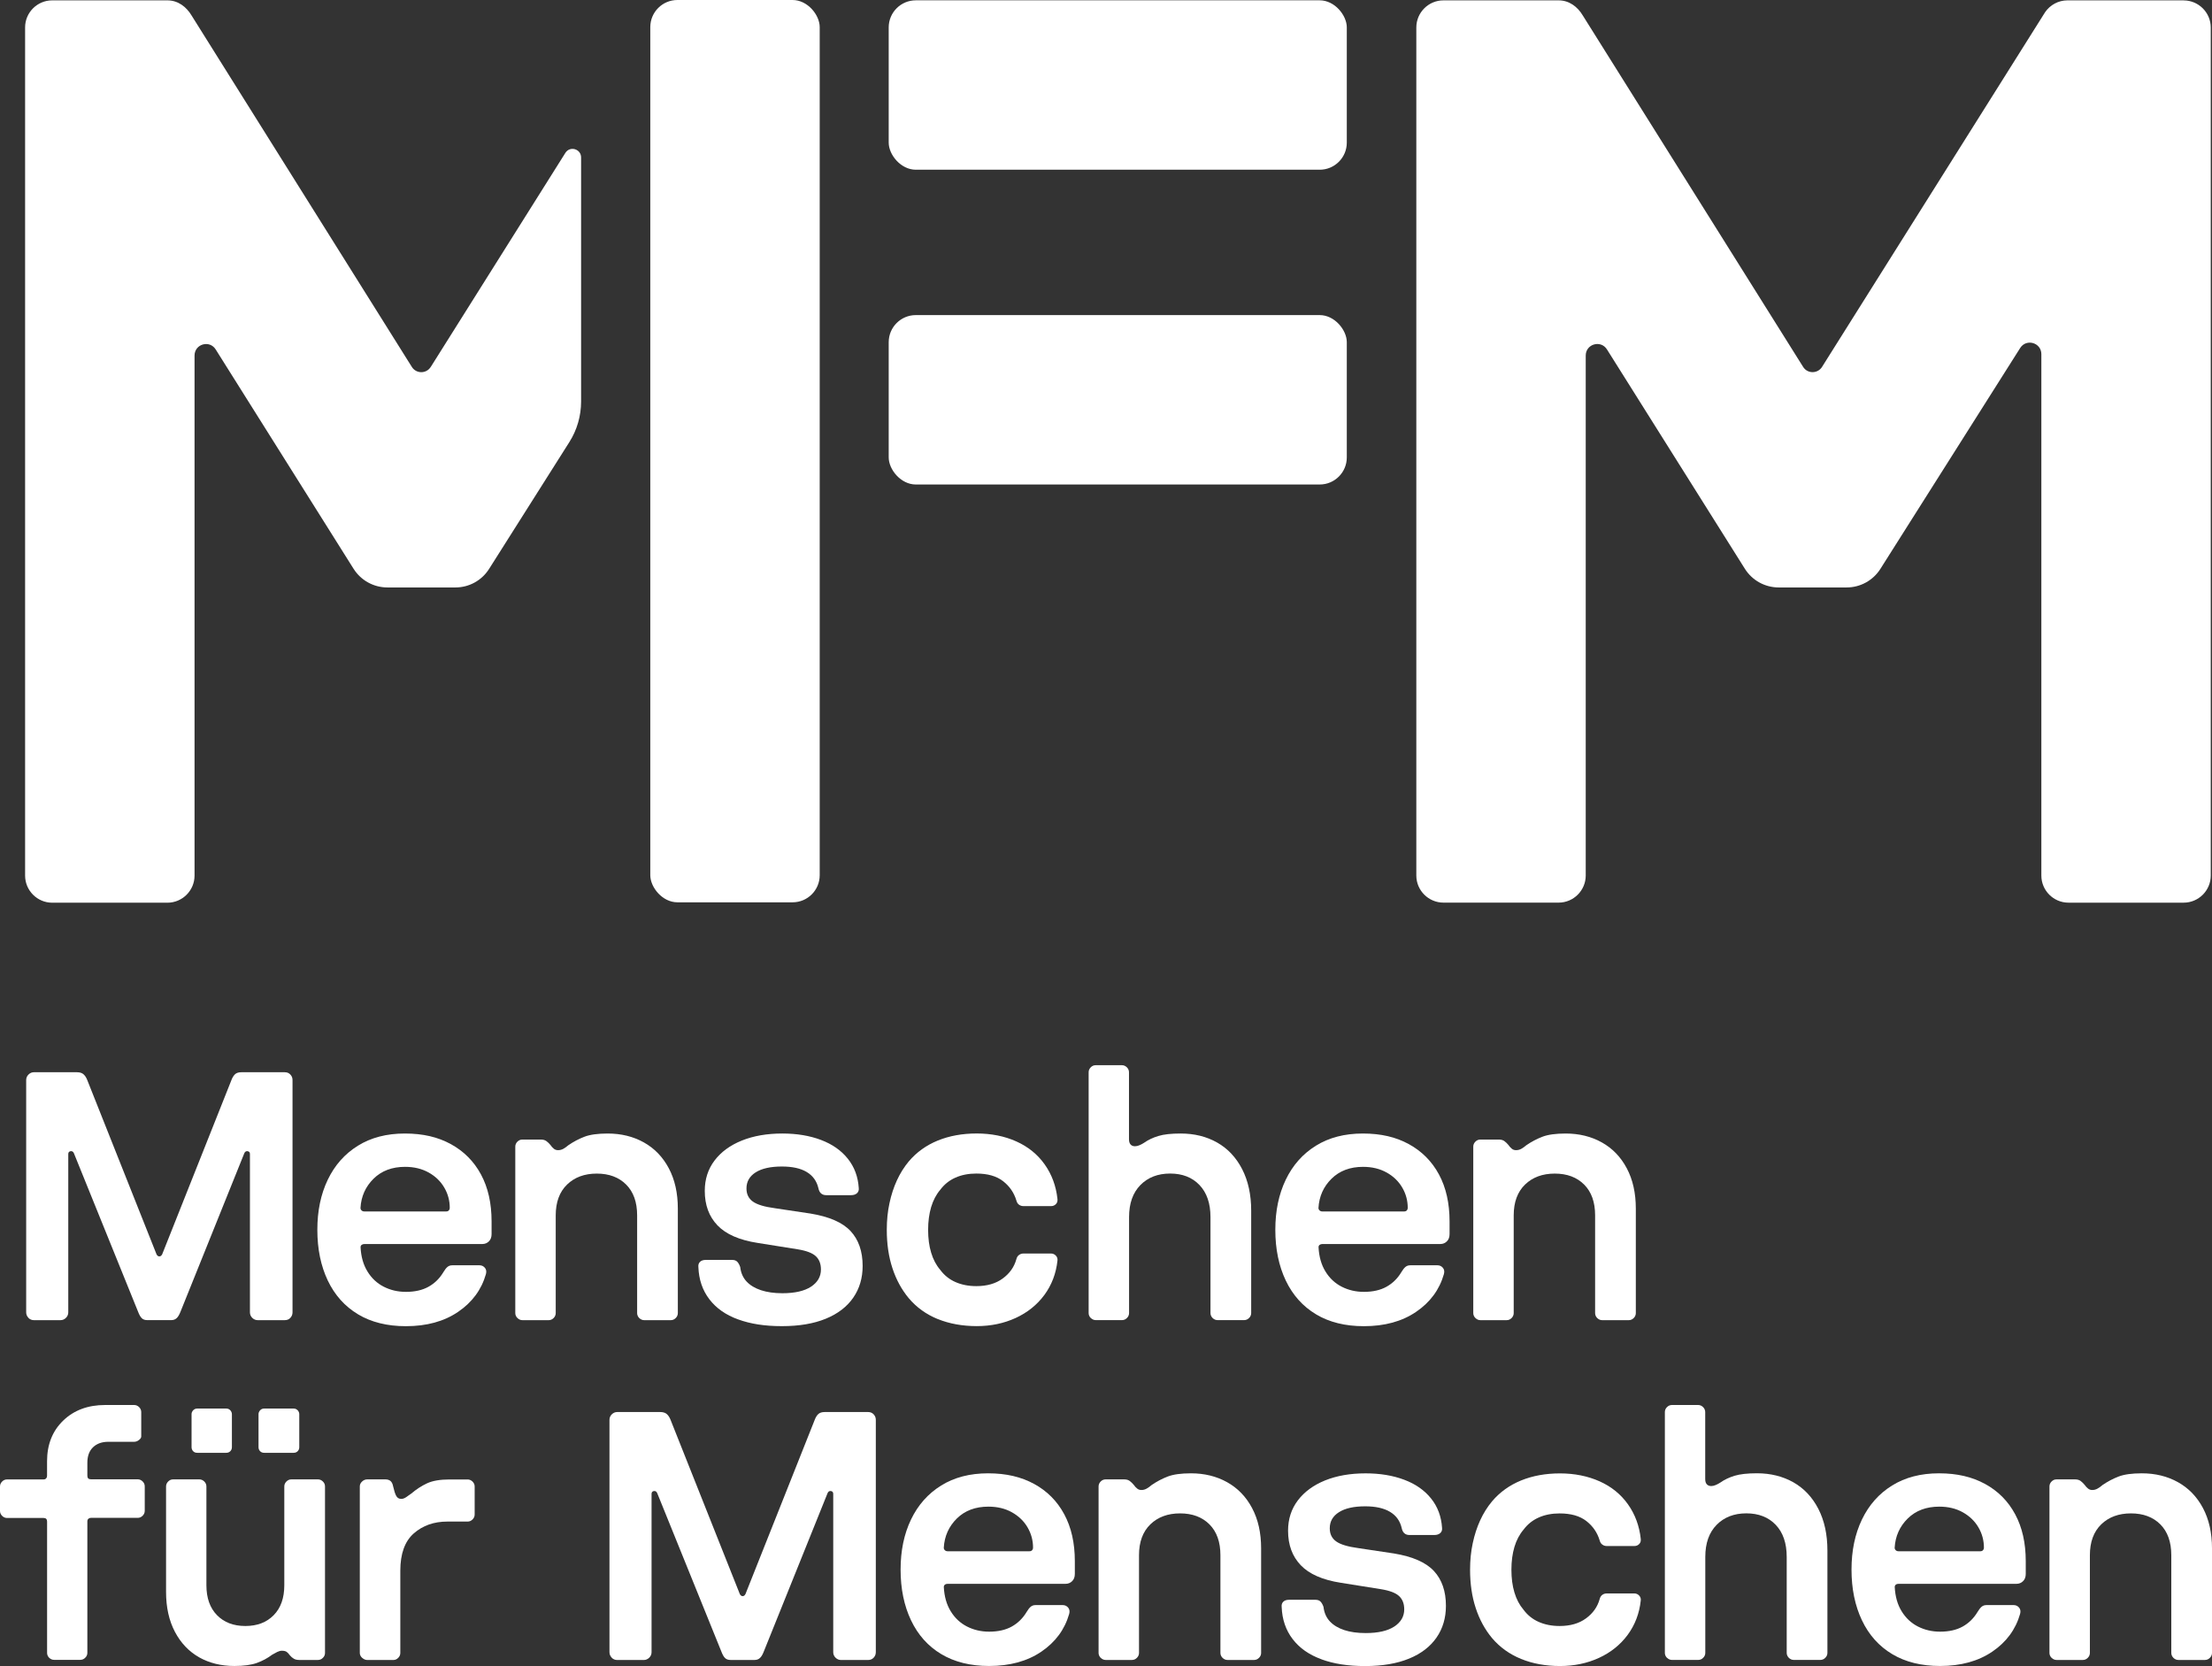
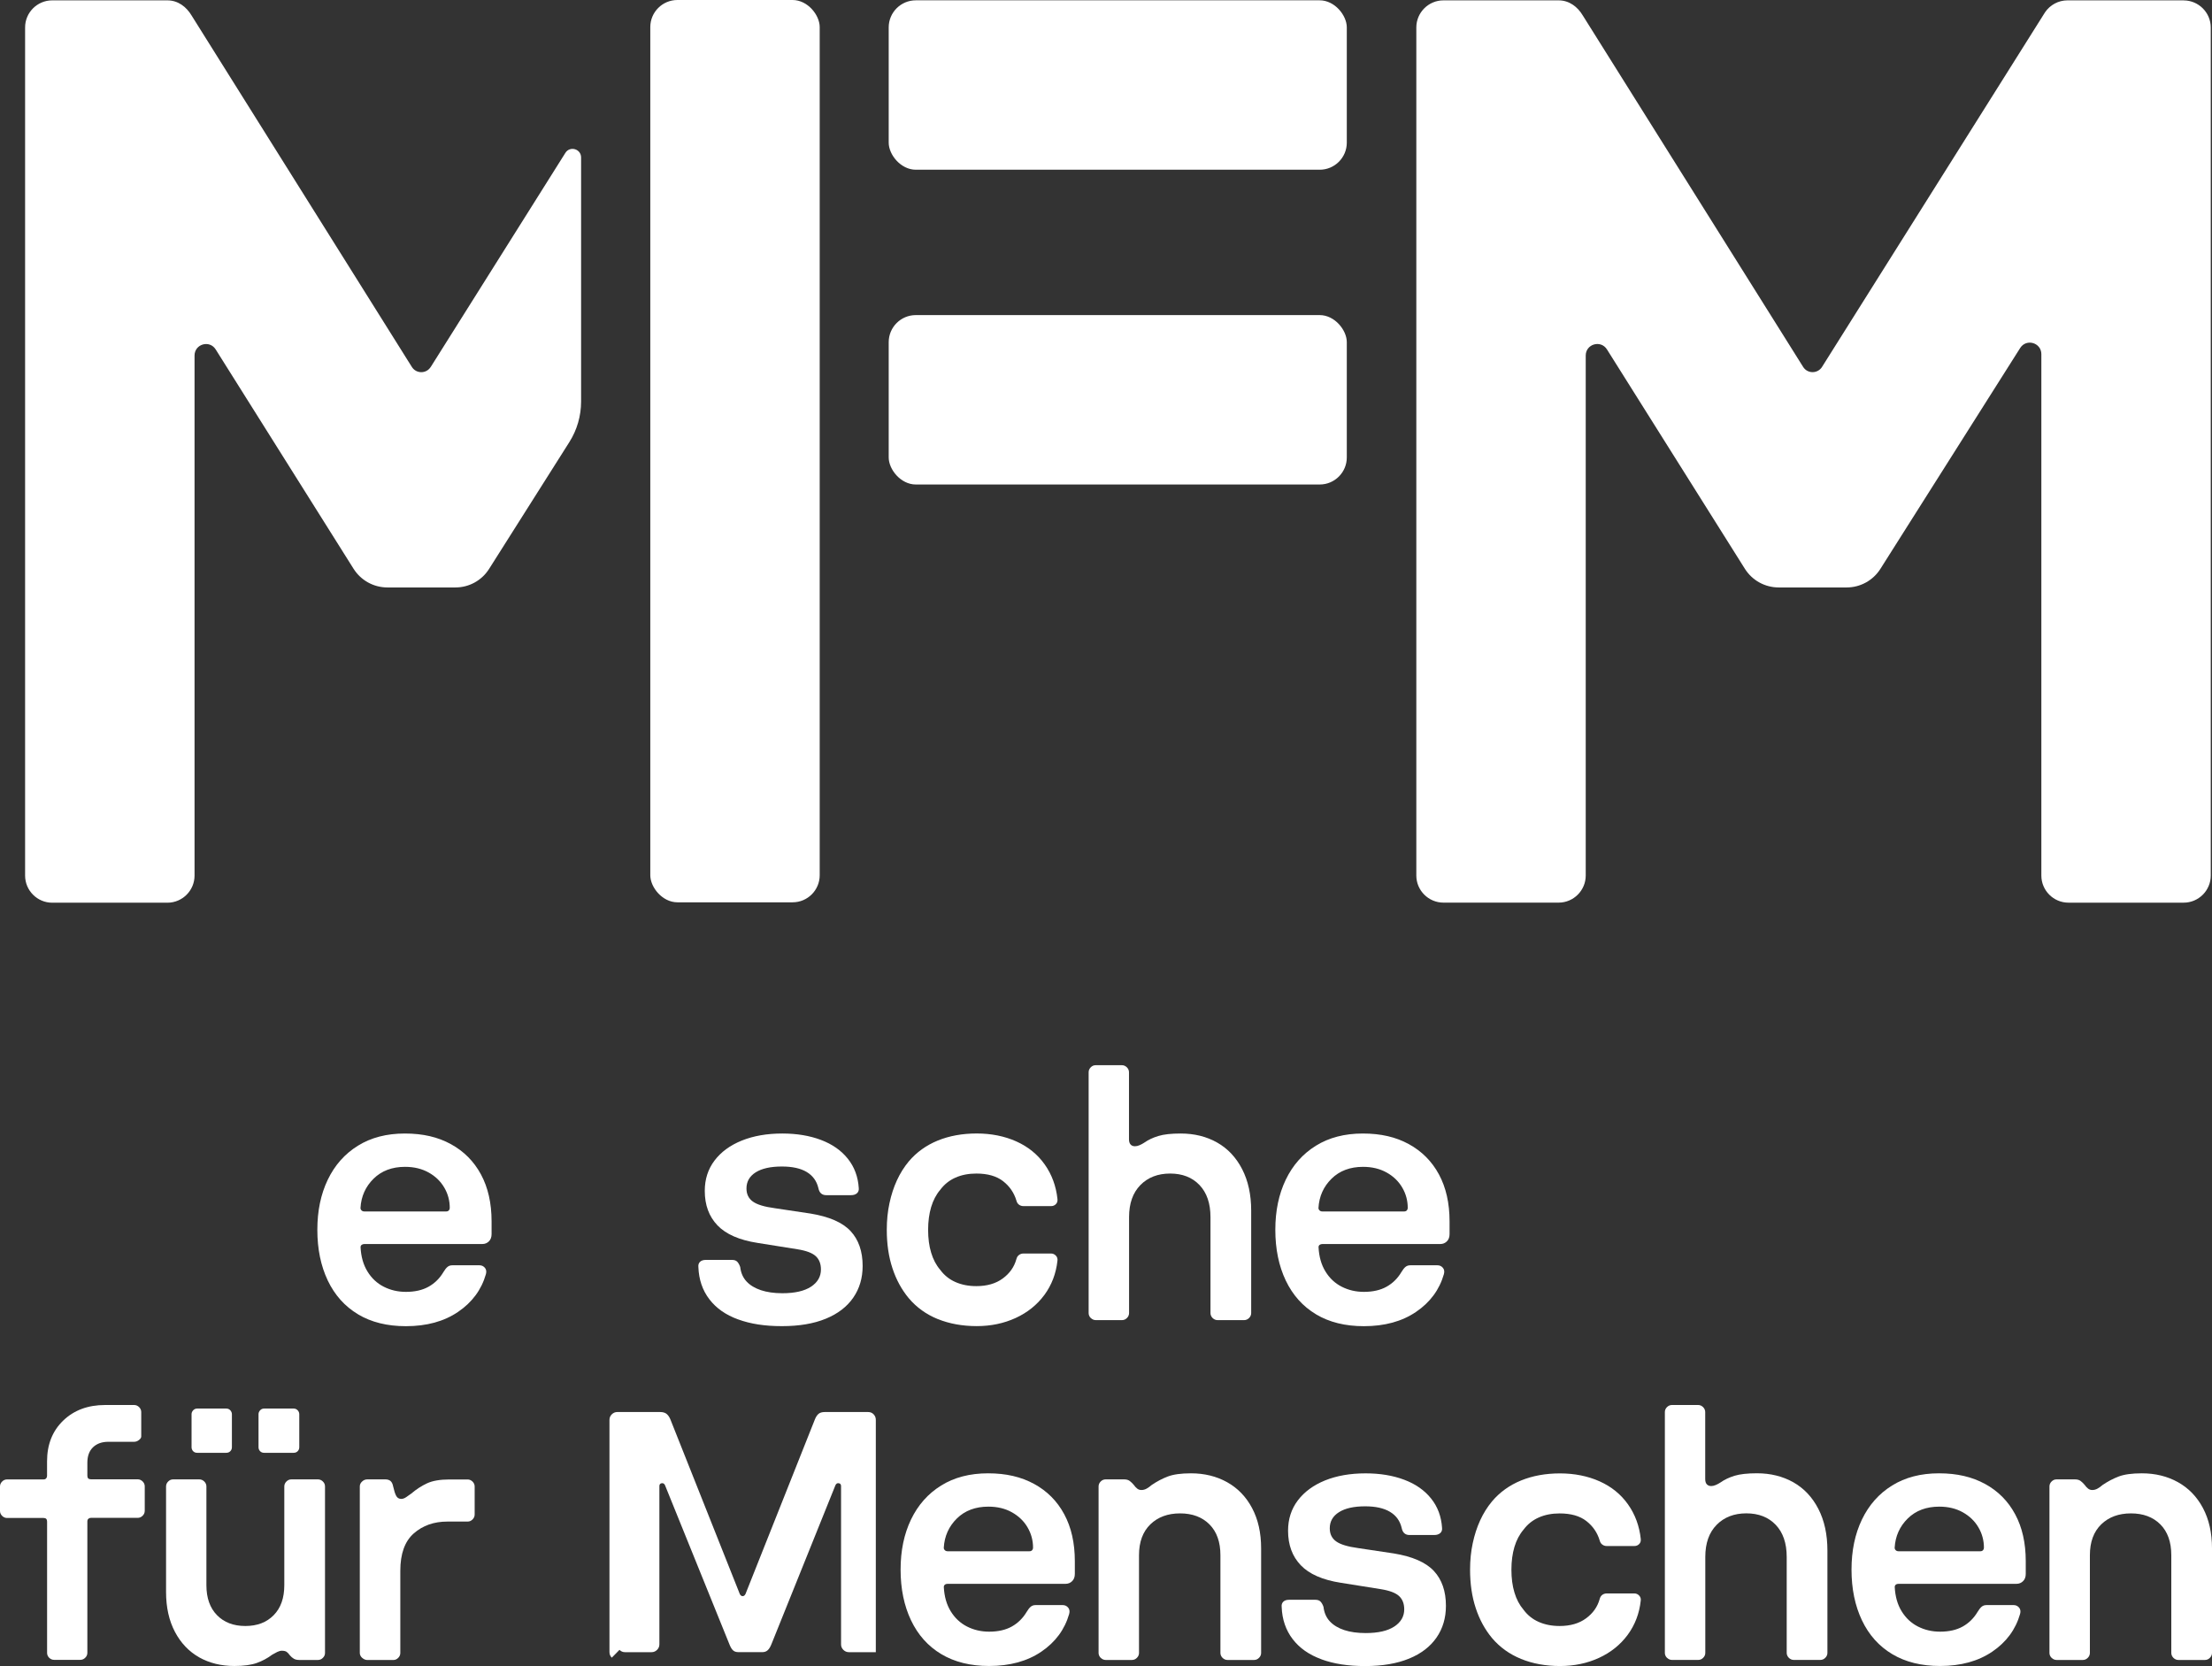
<svg xmlns="http://www.w3.org/2000/svg" id="Layer_2" data-name="Layer 2" viewBox="0 0 554.28 417.48">
  <rect x="0" y="0" width="554.28" height="417.48" fill="#333333" stroke="none" />
  <defs>
    <style>
      .cls-1 {
        fill: #fff;
      }
    </style>
  </defs>
  <g id="Layer_1-2" data-name="Layer 1">
    <g>
      <g>
        <path class="cls-1" d="M547.18.09h-29.12c-2.32,0-4.38,1.18-5.61,2.98l-55.89,88.88c-1.1,1.74-3.64,1.74-4.73,0L396.62,3.89c-1.3-2.19-3.41-3.8-6.06-3.8h-28.87c-3.74,0-6.79,3.06-6.79,6.79v212.52c0,3.74,3.06,6.79,6.79,6.79h28.87c3.74,0,6.79-3.06,6.79-6.79V89.09c0-2.89,3.78-3.98,5.32-1.53l34.55,54.96c1.83,2.92,5.04,4.69,8.48,4.69h17.03c3.43,0,6.63-1.76,8.46-4.66l35.02-55.34c1.54-2.44,5.31-1.35,5.31,1.54v130.66c0,3.74,3.06,6.79,6.79,6.79h28.87c3.74,0,6.79-3.06,6.79-6.79V6.89c0-3.74-3.06-6.79-6.79-6.79Z" />
        <path class="cls-1" d="M107.94,91.95l33.73-53.64c1.14-1.81,3.94-1,3.94,1.14v61.19c0,3.59-1.02,7.11-2.94,10.14l-20.1,31.76c-1.84,2.92-5.02,4.67-8.45,4.67h-17.04c-3.45,0-6.65-1.77-8.49-4.69l-34.54-54.95c-1.53-2.45-5.3-1.37-5.3,1.53v130.32c0,3.74-3.06,6.79-6.79,6.79H13.08c-3.74,0-6.79-3.06-6.79-6.79V6.88C6.28,3.15,9.34.09,13.08.09h28.87c2.65,0,4.75,1.61,6.06,3.8l55.19,88.06c1.1,1.75,3.63,1.75,4.73,0Z" />
        <rect class="cls-1" x="162.95" y="0" width="42.45" height="226.11" rx="6.79" ry="6.79" />
        <rect class="cls-1" x="222.69" y=".08" width="114.79" height="42.45" rx="6.79" ry="6.79" />
        <rect class="cls-1" x="222.69" y="78.96" width="114.79" height="42.45" rx="6.79" ry="6.79" />
      </g>
      <g>
-         <path class="cls-1" d="M7.14,330.24c-.38-.38-.58-.84-.58-1.38v-58.21c0-.53.19-.99.58-1.38s.84-.58,1.38-.58h10.74c.71,0,1.26.16,1.64.49.38.33.69.78.93,1.38l17.39,43.75c.18.36.42.53.71.53s.53-.18.71-.53l17.39-43.75c.23-.59.53-1.05.88-1.38.36-.33.89-.49,1.6-.49h10.83c.59,0,1.06.19,1.42.58.36.38.54.84.54,1.38v58.21c0,.53-.18.99-.54,1.38-.35.39-.83.58-1.42.58h-6.75c-.53,0-.99-.19-1.38-.58-.38-.38-.58-.84-.58-1.38v-39.67c0-.41-.19-.65-.58-.71-.38-.06-.67.12-.84.53l-15.97,39.67c-.3.77-.62,1.32-.98,1.64-.35.33-.8.49-1.33.49h-6.03c-.59,0-1.05-.16-1.38-.49-.33-.32-.64-.87-.93-1.64l-16.06-39.67c-.18-.42-.46-.59-.84-.53-.38.06-.58.29-.58.71v39.67c0,.53-.19.99-.58,1.38-.39.39-.84.58-1.38.58h-6.66c-.53,0-.99-.19-1.38-.58Z" />
        <path class="cls-1" d="M89.72,329.35c-3.32-1.98-5.84-4.81-7.59-8.47-1.74-3.67-2.61-7.9-2.61-12.69s.87-8.92,2.61-12.56c1.75-3.64,4.26-6.48,7.55-8.52,3.28-2.04,7.2-3.06,11.76-3.06s8.28.88,11.54,2.66c3.25,1.78,5.77,4.31,7.54,7.59,1.77,3.28,2.66,7.21,2.66,11.76v3.19c0,.77-.22,1.38-.67,1.82-.44.44-.99.67-1.64.67h-29.55c-.29,0-.53.08-.71.22-.18.15-.26.34-.26.58.12,2.37.69,4.39,1.73,6.08,1.03,1.69,2.39,2.96,4.08,3.82,1.69.86,3.54,1.29,5.55,1.29,2.25,0,4.14-.43,5.68-1.29,1.54-.86,2.78-2.08,3.73-3.68.35-.59.69-1.02,1.02-1.29.33-.27.72-.4,1.2-.4h6.83c.53,0,.97.21,1.33.62.35.42.44.95.26,1.6-1.12,3.91-3.45,7.06-6.97,9.45-3.52,2.4-7.88,3.59-13.09,3.59-4.67,0-8.67-.99-11.98-2.97ZM112.48,303.31c.15-.18.22-.38.22-.62,0-1.83-.46-3.54-1.38-5.1-.92-1.57-2.22-2.83-3.91-3.77-1.69-.94-3.66-1.42-5.9-1.42-3.25,0-5.89.99-7.9,2.97-2.01,1.98-3.11,4.42-3.28,7.32,0,.24.08.44.26.62.18.18.42.27.71.27h20.5c.29,0,.52-.09.67-.27Z" />
-         <path class="cls-1" d="M129.65,330.28c-.35-.35-.53-.77-.53-1.24v-41.71c0-.47.18-.89.53-1.24s.77-.53,1.24-.53h4.62c.59,0,1.06.13,1.42.4.35.26.68.58.97.93.29.42.59.74.89.98.29.24.65.35,1.06.35.47,0,.92-.12,1.33-.35.41-.24.83-.53,1.24-.89,1.3-.89,2.65-1.6,4.04-2.13,1.39-.53,3.32-.8,5.81-.8,3.37,0,6.39.74,9.05,2.22,2.66,1.48,4.75,3.64,6.26,6.48,1.51,2.84,2.27,6.21,2.27,10.12v26.18c0,.47-.18.89-.53,1.24-.36.36-.77.53-1.24.53h-6.66c-.47,0-.88-.18-1.24-.53-.35-.35-.53-.77-.53-1.24v-24.49c0-3.31-.92-5.89-2.75-7.72-1.83-1.83-4.29-2.75-7.36-2.75s-5.56.92-7.45,2.75c-1.89,1.83-2.84,4.41-2.84,7.72v24.49c0,.47-.18.89-.53,1.24-.36.36-.77.53-1.24.53h-6.57c-.47,0-.89-.18-1.24-.53Z" />
        <path class="cls-1" d="M184.98,330.64c-3.11-1.12-5.51-2.81-7.23-5.06-1.72-2.25-2.64-4.94-2.75-8.08-.06-.53.07-.96.4-1.29.33-.32.81-.49,1.47-.49h6.57c.59,0,1.03.16,1.33.49.29.33.53.76.71,1.29.17,1.48.71,2.69,1.6,3.64.89.95,2.09,1.67,3.59,2.17,1.51.5,3.3.76,5.37.76,3.14,0,5.53-.55,7.19-1.64,1.65-1.09,2.48-2.53,2.48-4.31,0-1.42-.43-2.53-1.29-3.33-.86-.8-2.38-1.38-4.57-1.73l-10.03-1.6c-4.56-.71-7.9-2.17-10.03-4.39-2.13-2.22-3.19-5.1-3.19-8.65,0-2.9.81-5.43,2.44-7.59,1.63-2.16,3.91-3.83,6.83-5.01,2.93-1.18,6.31-1.77,10.16-1.77,3.61,0,6.83.53,9.67,1.6,2.84,1.07,5.08,2.63,6.74,4.71,1.66,2.07,2.57,4.53,2.75,7.36.06.53-.09.96-.44,1.29-.36.33-.86.49-1.51.49h-6.21c-.53,0-.97-.15-1.29-.44-.33-.29-.55-.74-.67-1.33-.42-1.77-1.39-3.12-2.93-4.04-1.54-.92-3.61-1.37-6.21-1.37-2.84,0-5.03.49-6.57,1.46-1.54.98-2.31,2.32-2.31,4.04,0,1.42.53,2.52,1.6,3.28,1.06.77,2.93,1.33,5.59,1.68l8.87,1.33c4.67.77,8.02,2.23,10.03,4.39,2.01,2.16,3.02,5.08,3.02,8.74,0,3.02-.78,5.67-2.35,7.94-1.57,2.28-3.86,4.04-6.88,5.28-3.02,1.24-6.68,1.86-11.01,1.86s-7.86-.56-10.96-1.69Z" />
        <path class="cls-1" d="M234.99,330.55c-2.9-1.18-5.33-2.93-7.28-5.24-1.77-2.13-3.14-4.63-4.08-7.5-.95-2.87-1.42-6.08-1.42-9.63,0-2.37.22-4.58.67-6.66.44-2.07,1.06-3.98,1.86-5.72.8-1.74,1.79-3.33,2.97-4.75,1.95-2.31,4.38-4.05,7.28-5.24,2.9-1.18,6.15-1.77,9.76-1.77s6.98.66,9.94,2c2.96,1.33,5.32,3.26,7.1,5.77,1.78,2.52,2.84,5.4,3.19,8.65.06.53-.07.96-.4,1.29s-.72.49-1.2.49h-6.92c-.42,0-.79-.12-1.11-.35-.33-.24-.55-.59-.67-1.07-.59-1.95-1.7-3.56-3.33-4.83-1.63-1.27-3.86-1.91-6.7-1.91-1.95,0-3.7.34-5.23,1.02-1.54.68-2.81,1.7-3.82,3.06-1.01,1.18-1.76,2.62-2.27,4.31-.5,1.68-.76,3.59-.76,5.72s.25,4.04.76,5.72c.5,1.68,1.26,3.12,2.27,4.3,1.01,1.36,2.27,2.38,3.82,3.06,1.54.68,3.28,1.02,5.23,1.02,2.66,0,4.87-.63,6.61-1.91,1.74-1.27,2.88-2.88,3.42-4.84.12-.47.34-.83.67-1.06.32-.24.69-.36,1.11-.36h6.92c.47,0,.87.18,1.2.53s.46.77.4,1.24c-.35,3.25-1.45,6.12-3.28,8.61-1.84,2.48-4.23,4.41-7.19,5.77-2.96,1.36-6.21,2.04-9.76,2.04s-6.86-.59-9.76-1.77Z" />
        <path class="cls-1" d="M273.32,330.28c-.35-.35-.53-.77-.53-1.24v-60.34c0-.47.18-.89.53-1.24.35-.36.77-.53,1.24-.53h6.57c.47,0,.88.18,1.24.53.35.35.53.77.53,1.24v16.77c0,.59.13,1.03.4,1.33.27.3.63.44,1.11.44.35,0,.74-.09,1.15-.27.41-.18.8-.38,1.15-.62,1.01-.71,2.19-1.27,3.55-1.68,1.36-.42,3.23-.62,5.59-.62,3.43,0,6.47.75,9.14,2.26,2.66,1.51,4.75,3.73,6.26,6.66,1.51,2.93,2.27,6.4,2.27,10.42v25.65c0,.47-.18.89-.53,1.24-.36.36-.77.53-1.24.53h-6.66c-.47,0-.88-.18-1.24-.53-.35-.35-.53-.77-.53-1.24v-24.05c0-3.43-.92-6.11-2.75-8.03-1.83-1.92-4.29-2.88-7.36-2.88s-5.56.96-7.45,2.88c-1.89,1.93-2.84,4.6-2.84,8.03v24.05c0,.47-.18.89-.53,1.24-.36.36-.77.53-1.24.53h-6.57c-.47,0-.89-.18-1.24-.53Z" />
        <path class="cls-1" d="M329.77,329.35c-3.32-1.98-5.84-4.81-7.59-8.47-1.74-3.67-2.61-7.9-2.61-12.69s.87-8.92,2.61-12.56c1.75-3.64,4.26-6.48,7.55-8.52,3.28-2.04,7.2-3.06,11.76-3.06s8.28.88,11.54,2.66c3.25,1.78,5.77,4.31,7.54,7.59,1.77,3.28,2.66,7.21,2.66,11.76v3.19c0,.77-.22,1.38-.67,1.82-.44.44-.99.67-1.64.67h-29.55c-.29,0-.53.08-.71.22s-.26.34-.26.58c.12,2.37.69,4.39,1.73,6.08,1.03,1.69,2.39,2.96,4.08,3.82,1.69.86,3.54,1.29,5.55,1.29,2.25,0,4.14-.43,5.68-1.29,1.54-.86,2.78-2.08,3.73-3.68.35-.59.69-1.02,1.02-1.29.33-.27.72-.4,1.2-.4h6.83c.53,0,.97.21,1.33.62.35.42.44.95.26,1.6-1.12,3.91-3.45,7.06-6.97,9.45-3.52,2.4-7.88,3.59-13.09,3.59-4.67,0-8.67-.99-11.98-2.97ZM352.53,303.31c.15-.18.22-.38.22-.62,0-1.83-.46-3.54-1.38-5.1-.92-1.57-2.22-2.83-3.91-3.77-1.69-.94-3.66-1.42-5.9-1.42-3.25,0-5.89.99-7.9,2.97-2.01,1.98-3.11,4.42-3.28,7.32,0,.24.08.44.26.62s.42.27.71.27h20.5c.29,0,.52-.09.67-.27Z" />
-         <path class="cls-1" d="M369.7,330.28c-.35-.35-.53-.77-.53-1.24v-41.71c0-.47.18-.89.53-1.24.35-.36.77-.53,1.24-.53h4.62c.59,0,1.06.13,1.42.4.35.26.68.58.97.93.29.42.59.74.89.98.29.24.65.35,1.06.35.47,0,.92-.12,1.33-.35.41-.24.83-.53,1.24-.89,1.3-.89,2.65-1.6,4.04-2.13,1.39-.53,3.32-.8,5.81-.8,3.37,0,6.39.74,9.05,2.22,2.66,1.48,4.75,3.64,6.26,6.48,1.51,2.84,2.27,6.21,2.27,10.12v26.18c0,.47-.18.89-.53,1.24-.36.36-.77.53-1.24.53h-6.66c-.47,0-.88-.18-1.24-.53-.35-.35-.53-.77-.53-1.24v-24.49c0-3.31-.92-5.89-2.75-7.72-1.83-1.83-4.29-2.75-7.36-2.75s-5.56.92-7.45,2.75c-1.89,1.83-2.84,4.41-2.84,7.72v24.49c0,.47-.18.89-.53,1.24-.36.36-.77.53-1.24.53h-6.57c-.47,0-.89-.18-1.24-.53Z" />
        <path class="cls-1" d="M12.33,415.44c-.35-.36-.53-.77-.53-1.24v-32.92c0-.59-.29-.89-.88-.89H1.77c-.47,0-.89-.18-1.24-.53-.36-.36-.53-.77-.53-1.24v-6.12c0-.47.17-.89.53-1.24.35-.36.77-.53,1.24-.53h9.14c.29,0,.51-.09.66-.27.15-.18.22-.38.22-.62v-3.64c0-4.2,1.34-7.6,4.04-10.21,2.69-2.6,6.2-3.91,10.51-3.91h7.28c.47,0,.88.18,1.24.53.35.36.53.77.53,1.24v6.12c0,.3-.19.59-.58.89-.38.3-.79.44-1.2.44h-6.48c-1.6,0-2.87.46-3.82,1.37-.95.92-1.42,2.21-1.42,3.86v3.28c0,.59.29.89.89.89h11.71c.47,0,.89.18,1.25.53.35.35.53.77.53,1.24v6.12c0,.48-.18.89-.53,1.24-.36.36-.77.53-1.25.53h-11.71c-.24,0-.44.07-.62.22-.18.15-.27.37-.27.67v32.92c0,.48-.17.89-.53,1.24-.35.36-.77.53-1.24.53h-6.57c-.47,0-.88-.18-1.24-.53Z" />
        <path class="cls-1" d="M49.91,415.31c-2.57-1.45-4.6-3.58-6.08-6.39-1.48-2.81-2.22-6.14-2.22-9.98v-26.45c0-.47.18-.89.53-1.24.35-.36.77-.53,1.24-.53h6.57c.47,0,.88.18,1.24.53.35.35.53.77.53,1.24v24.76c0,3.19.89,5.7,2.66,7.5,1.77,1.81,4.14,2.71,7.1,2.71s5.32-.9,7.1-2.71c1.77-1.8,2.66-4.3,2.66-7.5v-24.76c0-.47.18-.89.53-1.24.36-.36.77-.53,1.25-.53h6.65c.47,0,.89.18,1.24.53.36.35.53.77.53,1.24v41.71c0,.48-.17.89-.53,1.24-.35.36-.77.53-1.24.53h-4.71c-.53,0-.97-.1-1.33-.31-.36-.21-.68-.49-.98-.84-.29-.41-.58-.71-.84-.89-.26-.18-.67-.27-1.2-.27-.35,0-.74.11-1.15.31-.42.21-.83.43-1.24.67-1.18.89-2.47,1.58-3.86,2.08-1.39.5-3.27.76-5.63.76-3.32,0-6.26-.73-8.83-2.17ZM48.4,363.66c-.26-.27-.4-.61-.4-1.02v-8.25c0-.36.13-.68.4-.98.27-.29.61-.44,1.02-.44h7.27c.42,0,.76.15,1.02.44.26.29.4.62.4.98v8.25c0,.41-.13.75-.4,1.02-.27.27-.61.4-1.02.4h-7.27c-.42,0-.76-.13-1.02-.4ZM65.18,363.66c-.27-.27-.4-.61-.4-1.02v-8.25c0-.36.13-.68.4-.98.26-.29.6-.44,1.02-.44h7.37c.41,0,.76.15,1.02.44.27.29.4.62.4.98v8.25c0,.41-.13.75-.4,1.02-.26.27-.61.4-1.02.4h-7.37c-.42,0-.76-.13-1.02-.4Z" />
        <path class="cls-1" d="M90.74,415.44c-.38-.36-.58-.77-.58-1.24v-41.71c0-.47.19-.89.58-1.24.38-.36.81-.53,1.29-.53h4.53c.53,0,.96.13,1.29.4.32.27.55.73.67,1.38.24,1.06.49,1.85.76,2.35.26.5.69.76,1.29.76.35,0,.74-.13,1.15-.4.41-.27.86-.58,1.33-.93,1.24-1.06,2.56-1.92,3.95-2.57,1.39-.65,3.27-.97,5.64-.97h4.53c.47,0,.88.18,1.24.53.35.35.53.77.53,1.24v7.01c0,.47-.18.89-.53,1.24-.36.36-.77.53-1.24.53h-5.06c-3.37,0-6.18.99-8.43,2.97-2.25,1.98-3.37,5.1-3.37,9.36v20.59c0,.48-.18.89-.53,1.24-.36.36-.77.53-1.24.53h-6.48c-.47,0-.9-.18-1.29-.53Z" />
-         <path class="cls-1" d="M153.3,415.4c-.38-.38-.58-.84-.58-1.38v-58.22c0-.53.19-.99.58-1.38.38-.38.84-.58,1.38-.58h10.74c.71,0,1.26.17,1.64.49.38.33.69.78.93,1.37l17.39,43.75c.18.35.42.53.71.53s.53-.18.71-.53l17.39-43.75c.23-.59.53-1.05.88-1.37.36-.32.89-.49,1.6-.49h10.83c.59,0,1.06.19,1.42.58.36.39.54.84.54,1.38v58.22c0,.53-.18.99-.54,1.38-.35.38-.83.58-1.42.58h-6.75c-.53,0-.99-.19-1.38-.58s-.58-.84-.58-1.38v-39.67c0-.41-.19-.65-.58-.71-.38-.06-.67.12-.84.53l-15.97,39.67c-.3.77-.62,1.32-.98,1.64-.35.33-.8.49-1.33.49h-6.03c-.59,0-1.05-.16-1.38-.49-.33-.32-.64-.87-.93-1.64l-16.06-39.67c-.18-.41-.46-.59-.84-.53-.38.06-.58.3-.58.71v39.67c0,.53-.19.99-.58,1.38-.39.38-.84.58-1.38.58h-6.66c-.53,0-.99-.19-1.38-.58Z" />
+         <path class="cls-1" d="M153.3,415.4c-.38-.38-.58-.84-.58-1.38v-58.22c0-.53.19-.99.58-1.38.38-.38.84-.58,1.38-.58h10.74c.71,0,1.26.17,1.64.49.38.33.69.78.93,1.37l17.39,43.75c.18.35.42.53.71.53s.53-.18.71-.53l17.39-43.75c.23-.59.53-1.05.88-1.37.36-.32.89-.49,1.6-.49h10.83c.59,0,1.06.19,1.42.58.36.39.54.84.54,1.38v58.22h-6.75c-.53,0-.99-.19-1.38-.58s-.58-.84-.58-1.38v-39.67c0-.41-.19-.65-.58-.71-.38-.06-.67.12-.84.53l-15.97,39.67c-.3.77-.62,1.32-.98,1.64-.35.33-.8.49-1.33.49h-6.03c-.59,0-1.05-.16-1.38-.49-.33-.32-.64-.87-.93-1.64l-16.06-39.67c-.18-.41-.46-.59-.84-.53-.38.06-.58.3-.58.71v39.67c0,.53-.19.99-.58,1.38-.39.38-.84.58-1.38.58h-6.66c-.53,0-.99-.19-1.38-.58Z" />
        <path class="cls-1" d="M235.87,414.51c-3.32-1.98-5.84-4.81-7.59-8.48-1.74-3.67-2.61-7.9-2.61-12.69s.87-8.92,2.61-12.56c1.75-3.64,4.26-6.48,7.55-8.52,3.28-2.04,7.2-3.06,11.76-3.06s8.28.89,11.54,2.66c3.25,1.77,5.77,4.3,7.54,7.59,1.77,3.28,2.66,7.2,2.66,11.76v3.19c0,.77-.22,1.38-.67,1.82-.44.44-.99.67-1.64.67h-29.55c-.29,0-.53.07-.71.22-.18.15-.26.34-.26.58.12,2.37.69,4.39,1.73,6.08,1.03,1.68,2.39,2.96,4.08,3.82,1.69.86,3.54,1.29,5.55,1.29,2.25,0,4.14-.43,5.68-1.29,1.54-.86,2.78-2.09,3.73-3.68.35-.59.69-1.02,1.02-1.29.33-.27.72-.4,1.2-.4h6.83c.53,0,.97.21,1.33.62.35.42.44.95.26,1.6-1.12,3.91-3.45,7.06-6.97,9.45-3.52,2.39-7.88,3.59-13.09,3.59-4.67,0-8.67-.99-11.98-2.97ZM258.64,388.46c.15-.18.22-.38.22-.62,0-1.83-.46-3.53-1.38-5.1-.92-1.57-2.22-2.82-3.91-3.77-1.69-.95-3.66-1.42-5.9-1.42-3.25,0-5.89.99-7.9,2.97-2.01,1.98-3.11,4.42-3.28,7.32,0,.24.08.44.26.62s.42.27.71.27h20.5c.29,0,.52-.09.67-.27Z" />
        <path class="cls-1" d="M275.81,415.44c-.35-.36-.53-.77-.53-1.24v-41.71c0-.47.18-.89.53-1.24.35-.36.77-.53,1.24-.53h4.62c.59,0,1.06.13,1.42.4.35.27.68.58.97.93.29.41.59.74.89.97.29.24.65.36,1.06.36.47,0,.92-.12,1.33-.36.41-.23.83-.53,1.24-.89,1.3-.89,2.65-1.6,4.04-2.13,1.39-.53,3.32-.8,5.81-.8,3.37,0,6.39.74,9.05,2.22,2.66,1.48,4.75,3.64,6.26,6.48,1.51,2.84,2.27,6.21,2.27,10.12v26.18c0,.48-.18.89-.53,1.24-.36.36-.77.53-1.24.53h-6.66c-.47,0-.88-.18-1.24-.53-.35-.36-.53-.77-.53-1.24v-24.49c0-3.31-.92-5.88-2.75-7.72-1.83-1.83-4.29-2.75-7.36-2.75s-5.56.92-7.45,2.75c-1.89,1.84-2.84,4.41-2.84,7.72v24.49c0,.48-.18.89-.53,1.24-.36.36-.77.53-1.24.53h-6.57c-.47,0-.89-.18-1.24-.53Z" />
        <path class="cls-1" d="M331.14,415.8c-3.11-1.12-5.51-2.81-7.23-5.06-1.72-2.25-2.64-4.94-2.75-8.07-.06-.53.07-.96.4-1.29.33-.33.81-.49,1.47-.49h6.57c.59,0,1.03.16,1.33.49.29.32.53.75.71,1.29.17,1.48.71,2.69,1.6,3.64.89.95,2.09,1.67,3.59,2.17,1.51.5,3.3.75,5.37.75,3.14,0,5.53-.55,7.19-1.64,1.65-1.09,2.48-2.53,2.48-4.3,0-1.42-.43-2.53-1.29-3.33-.86-.8-2.38-1.38-4.57-1.73l-10.03-1.6c-4.56-.71-7.9-2.17-10.03-4.39-2.13-2.22-3.19-5.1-3.19-8.65,0-2.9.81-5.43,2.44-7.59,1.63-2.16,3.91-3.83,6.83-5.02,2.93-1.18,6.31-1.77,10.16-1.77,3.61,0,6.83.53,9.67,1.6,2.84,1.06,5.08,2.63,6.74,4.7,1.66,2.07,2.57,4.53,2.75,7.37.06.53-.09.96-.44,1.29-.36.32-.86.49-1.51.49h-6.21c-.53,0-.97-.15-1.29-.44-.33-.29-.55-.74-.67-1.33-.42-1.78-1.39-3.12-2.93-4.04-1.54-.92-3.61-1.38-6.21-1.38-2.84,0-5.03.49-6.57,1.47-1.54.97-2.31,2.32-2.31,4.04,0,1.42.53,2.52,1.6,3.28,1.06.77,2.93,1.33,5.59,1.69l8.87,1.33c4.67.77,8.02,2.23,10.03,4.39,2.01,2.16,3.02,5.07,3.02,8.74,0,3.02-.78,5.67-2.35,7.94-1.57,2.28-3.86,4.04-6.88,5.28-3.02,1.24-6.68,1.87-11.01,1.87s-7.86-.56-10.96-1.69Z" />
        <path class="cls-1" d="M381.15,415.71c-2.9-1.18-5.33-2.93-7.28-5.23-1.77-2.13-3.14-4.63-4.08-7.5-.95-2.87-1.42-6.08-1.42-9.63,0-2.36.22-4.58.67-6.65.44-2.07,1.06-3.98,1.86-5.72.8-1.75,1.79-3.33,2.97-4.75,1.95-2.31,4.38-4.05,7.28-5.24,2.9-1.18,6.15-1.77,9.76-1.77s6.98.67,9.94,2c2.96,1.33,5.32,3.25,7.1,5.77,1.78,2.52,2.84,5.4,3.19,8.65.06.53-.07.97-.4,1.29-.33.33-.72.49-1.2.49h-6.92c-.42,0-.79-.12-1.11-.36-.33-.23-.55-.59-.67-1.06-.59-1.95-1.7-3.57-3.33-4.84-1.63-1.27-3.86-1.91-6.7-1.91-1.95,0-3.7.34-5.23,1.02-1.54.68-2.81,1.7-3.82,3.06-1.01,1.18-1.76,2.62-2.27,4.3-.5,1.69-.76,3.59-.76,5.72s.25,4.04.76,5.72c.5,1.69,1.26,3.12,2.27,4.31,1.01,1.36,2.27,2.38,3.82,3.06,1.54.68,3.28,1.02,5.23,1.02,2.66,0,4.87-.63,6.61-1.91,1.74-1.27,2.88-2.88,3.42-4.83.12-.47.34-.83.67-1.07.32-.23.69-.35,1.11-.35h6.92c.47,0,.87.18,1.2.53.33.36.46.77.4,1.24-.35,3.26-1.45,6.12-3.28,8.61-1.84,2.48-4.23,4.41-7.19,5.77-2.96,1.36-6.21,2.04-9.76,2.04s-6.86-.59-9.76-1.78Z" />
        <path class="cls-1" d="M417.71,415.44c-.35-.36-.53-.77-.53-1.24v-60.35c0-.47.18-.89.53-1.24.35-.35.77-.53,1.24-.53h6.57c.47,0,.88.18,1.24.53.35.36.53.77.53,1.24v16.77c0,.59.13,1.04.4,1.33.27.29.63.44,1.11.44.35,0,.74-.09,1.15-.27.41-.18.8-.38,1.15-.62,1.01-.71,2.19-1.27,3.55-1.69,1.36-.41,3.23-.62,5.59-.62,3.43,0,6.47.76,9.14,2.26,2.66,1.51,4.75,3.73,6.26,6.66,1.51,2.93,2.27,6.41,2.27,10.43v25.65c0,.48-.18.89-.53,1.24-.36.36-.77.53-1.24.53h-6.66c-.47,0-.88-.18-1.24-.53-.35-.36-.53-.77-.53-1.24v-24.05c0-3.43-.92-6.11-2.75-8.03-1.83-1.92-4.29-2.88-7.36-2.88s-5.56.96-7.45,2.88c-1.89,1.92-2.84,4.6-2.84,8.03v24.05c0,.48-.18.89-.53,1.24-.36.36-.77.53-1.24.53h-6.57c-.47,0-.89-.18-1.24-.53Z" />
        <path class="cls-1" d="M474.15,414.51c-3.32-1.98-5.84-4.81-7.59-8.48-1.74-3.67-2.61-7.9-2.61-12.69s.87-8.92,2.61-12.56c1.75-3.64,4.26-6.48,7.55-8.52,3.28-2.04,7.2-3.06,11.76-3.06s8.28.89,11.54,2.66c3.25,1.77,5.77,4.3,7.54,7.59,1.77,3.28,2.66,7.2,2.66,11.76v3.19c0,.77-.22,1.38-.67,1.82-.44.44-.99.67-1.64.67h-29.55c-.29,0-.53.07-.71.22-.18.15-.26.34-.26.58.12,2.37.69,4.39,1.73,6.08,1.03,1.68,2.39,2.96,4.08,3.82,1.69.86,3.54,1.29,5.55,1.29,2.25,0,4.14-.43,5.68-1.29,1.54-.86,2.78-2.09,3.73-3.68.35-.59.69-1.02,1.02-1.29.33-.27.72-.4,1.2-.4h6.83c.53,0,.97.21,1.33.62.35.42.44.95.26,1.6-1.12,3.91-3.45,7.06-6.97,9.45-3.52,2.39-7.88,3.59-13.09,3.59-4.67,0-8.67-.99-11.98-2.97ZM496.91,388.46c.15-.18.22-.38.22-.62,0-1.83-.46-3.53-1.38-5.1-.92-1.57-2.22-2.82-3.91-3.77-1.69-.95-3.66-1.42-5.9-1.42-3.25,0-5.89.99-7.9,2.97-2.01,1.98-3.11,4.42-3.28,7.32,0,.24.08.44.26.62.18.18.42.27.71.27h20.5c.29,0,.52-.09.67-.27Z" />
        <path class="cls-1" d="M514.08,415.44c-.35-.36-.53-.77-.53-1.24v-41.71c0-.47.18-.89.53-1.24.35-.36.77-.53,1.24-.53h4.62c.59,0,1.06.13,1.42.4.35.27.68.58.97.93.29.41.59.74.89.97.29.24.65.36,1.06.36.47,0,.92-.12,1.33-.36.41-.23.83-.53,1.24-.89,1.3-.89,2.65-1.6,4.04-2.13,1.39-.53,3.32-.8,5.81-.8,3.37,0,6.39.74,9.05,2.22,2.66,1.48,4.75,3.64,6.26,6.48,1.51,2.84,2.27,6.21,2.27,10.12v26.18c0,.48-.18.89-.53,1.24-.36.36-.77.53-1.24.53h-6.66c-.47,0-.88-.18-1.24-.53-.35-.36-.53-.77-.53-1.24v-24.49c0-3.31-.92-5.88-2.75-7.72-1.83-1.83-4.29-2.75-7.36-2.75s-5.56.92-7.45,2.75c-1.89,1.84-2.84,4.41-2.84,7.72v24.49c0,.48-.18.89-.53,1.24-.36.36-.77.53-1.24.53h-6.57c-.47,0-.89-.18-1.24-.53Z" />
      </g>
    </g>
  </g>
</svg>